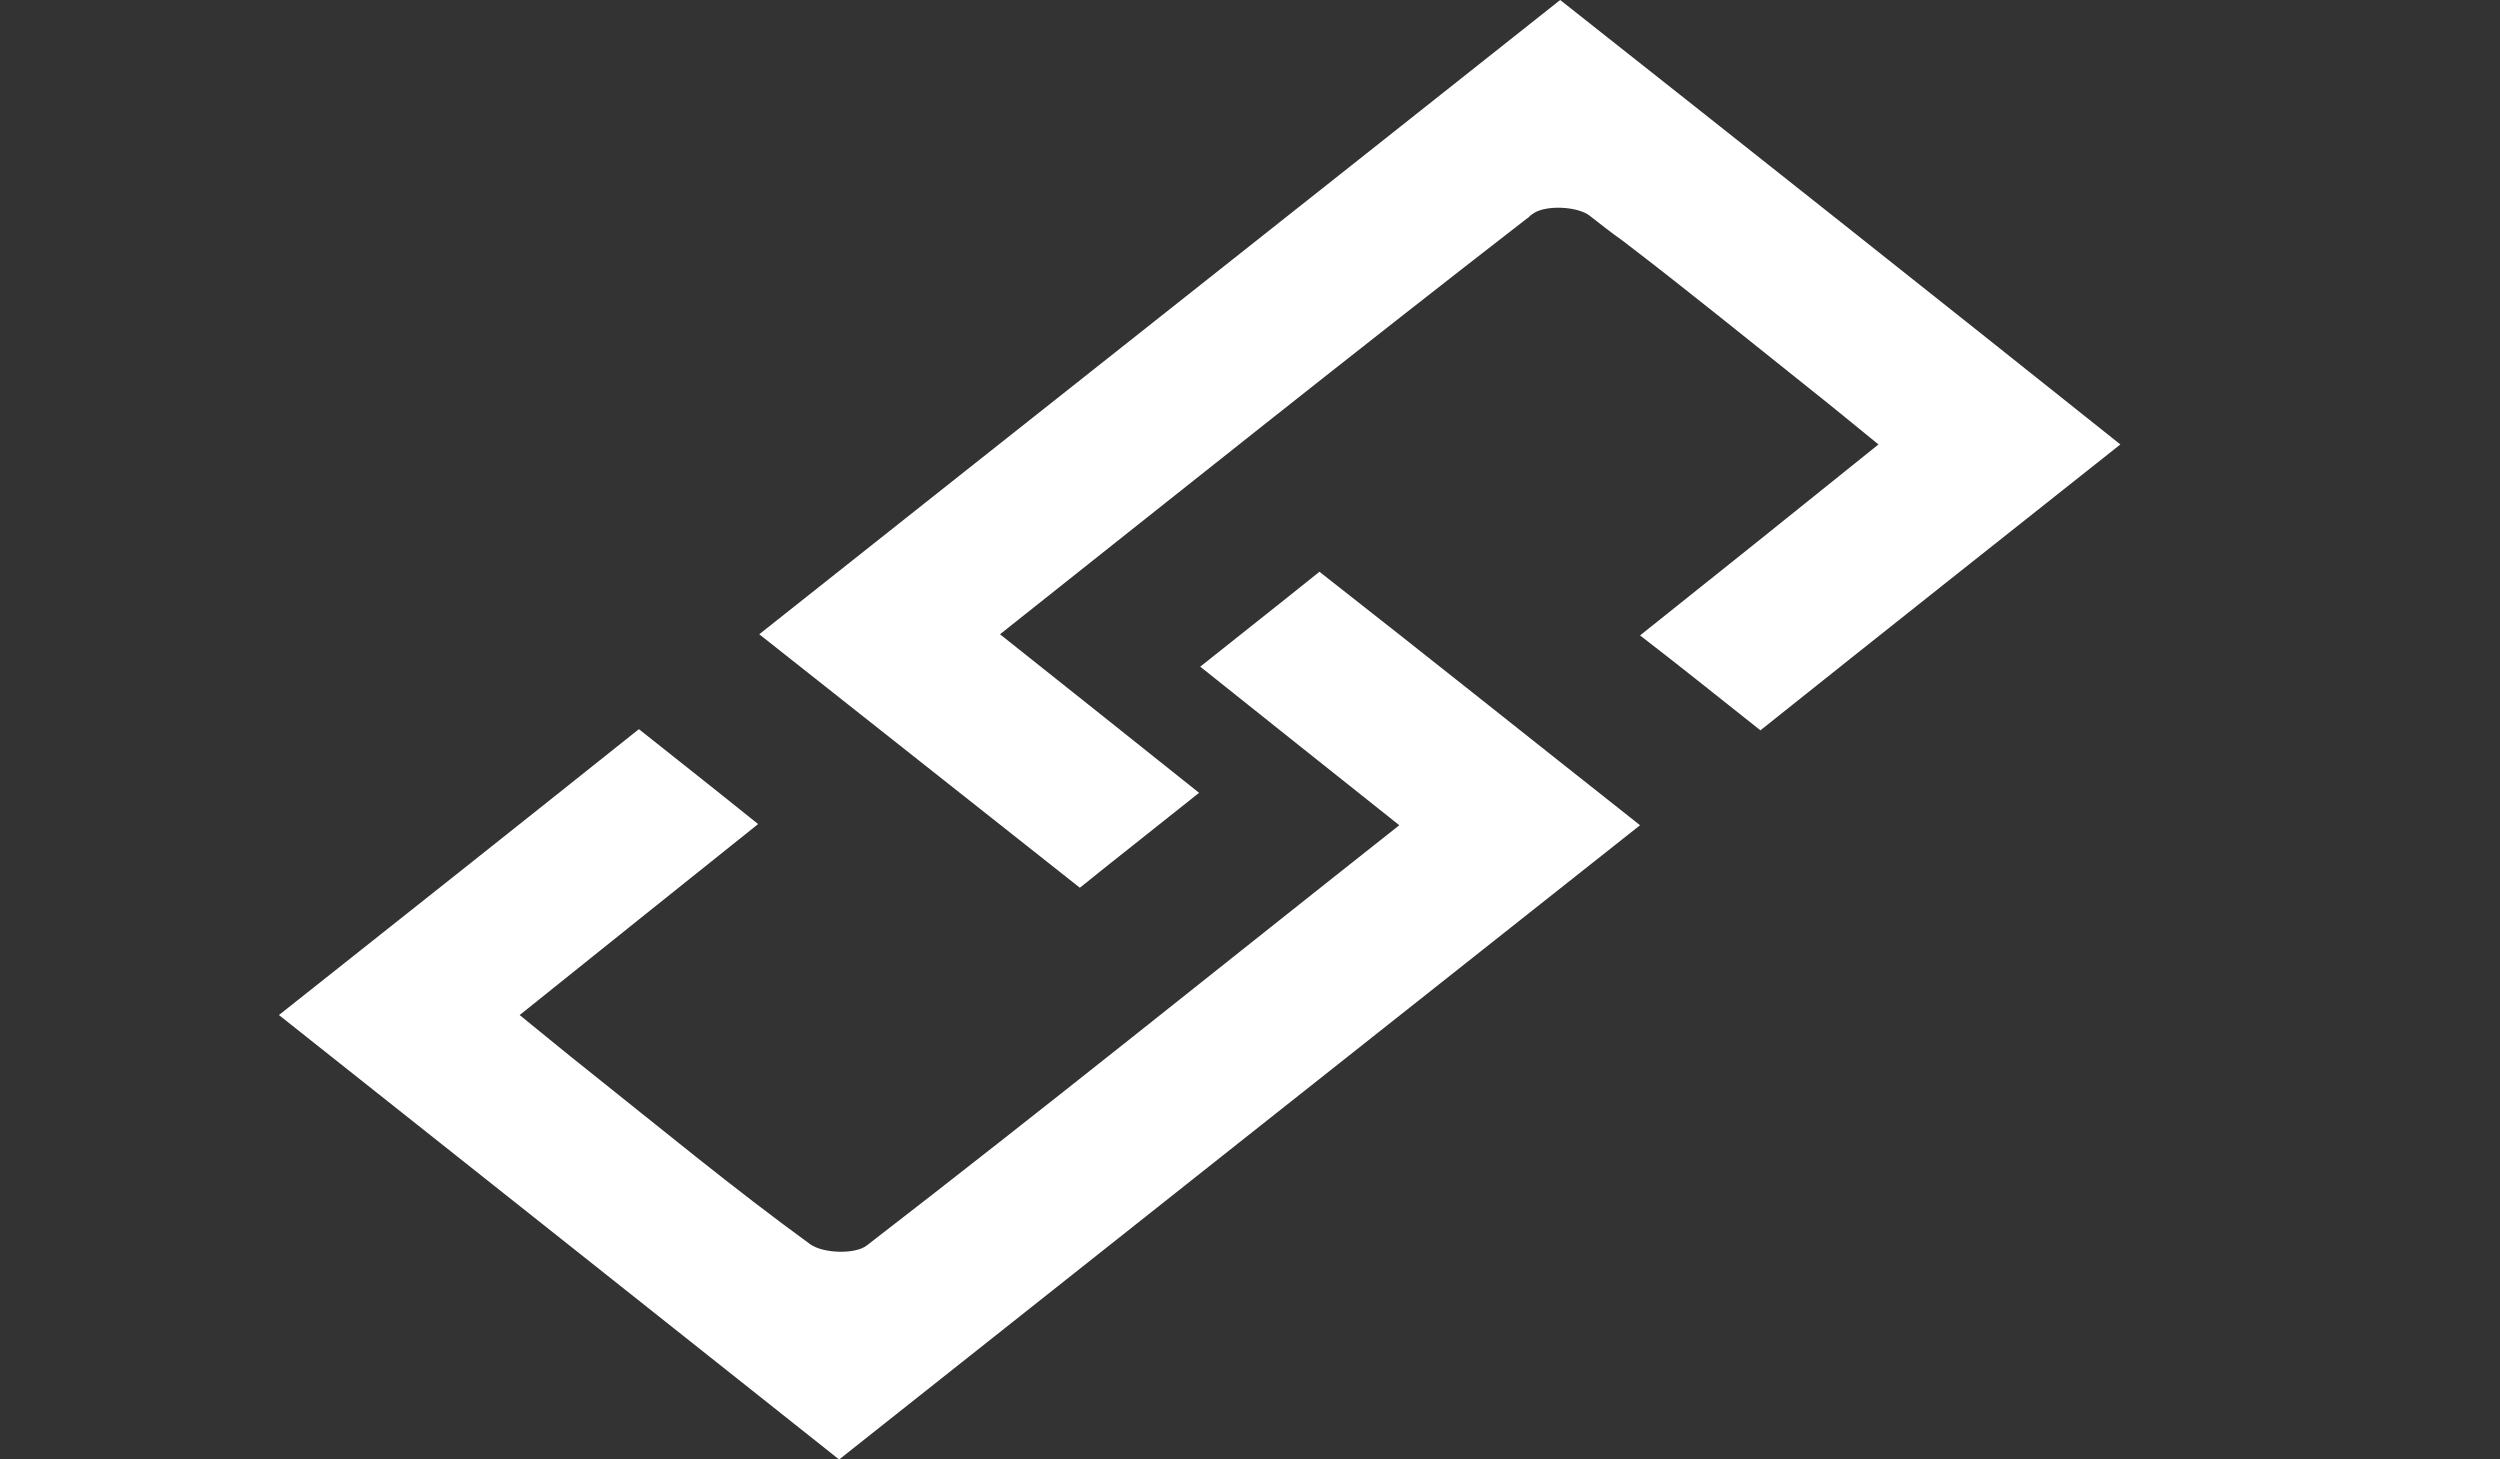
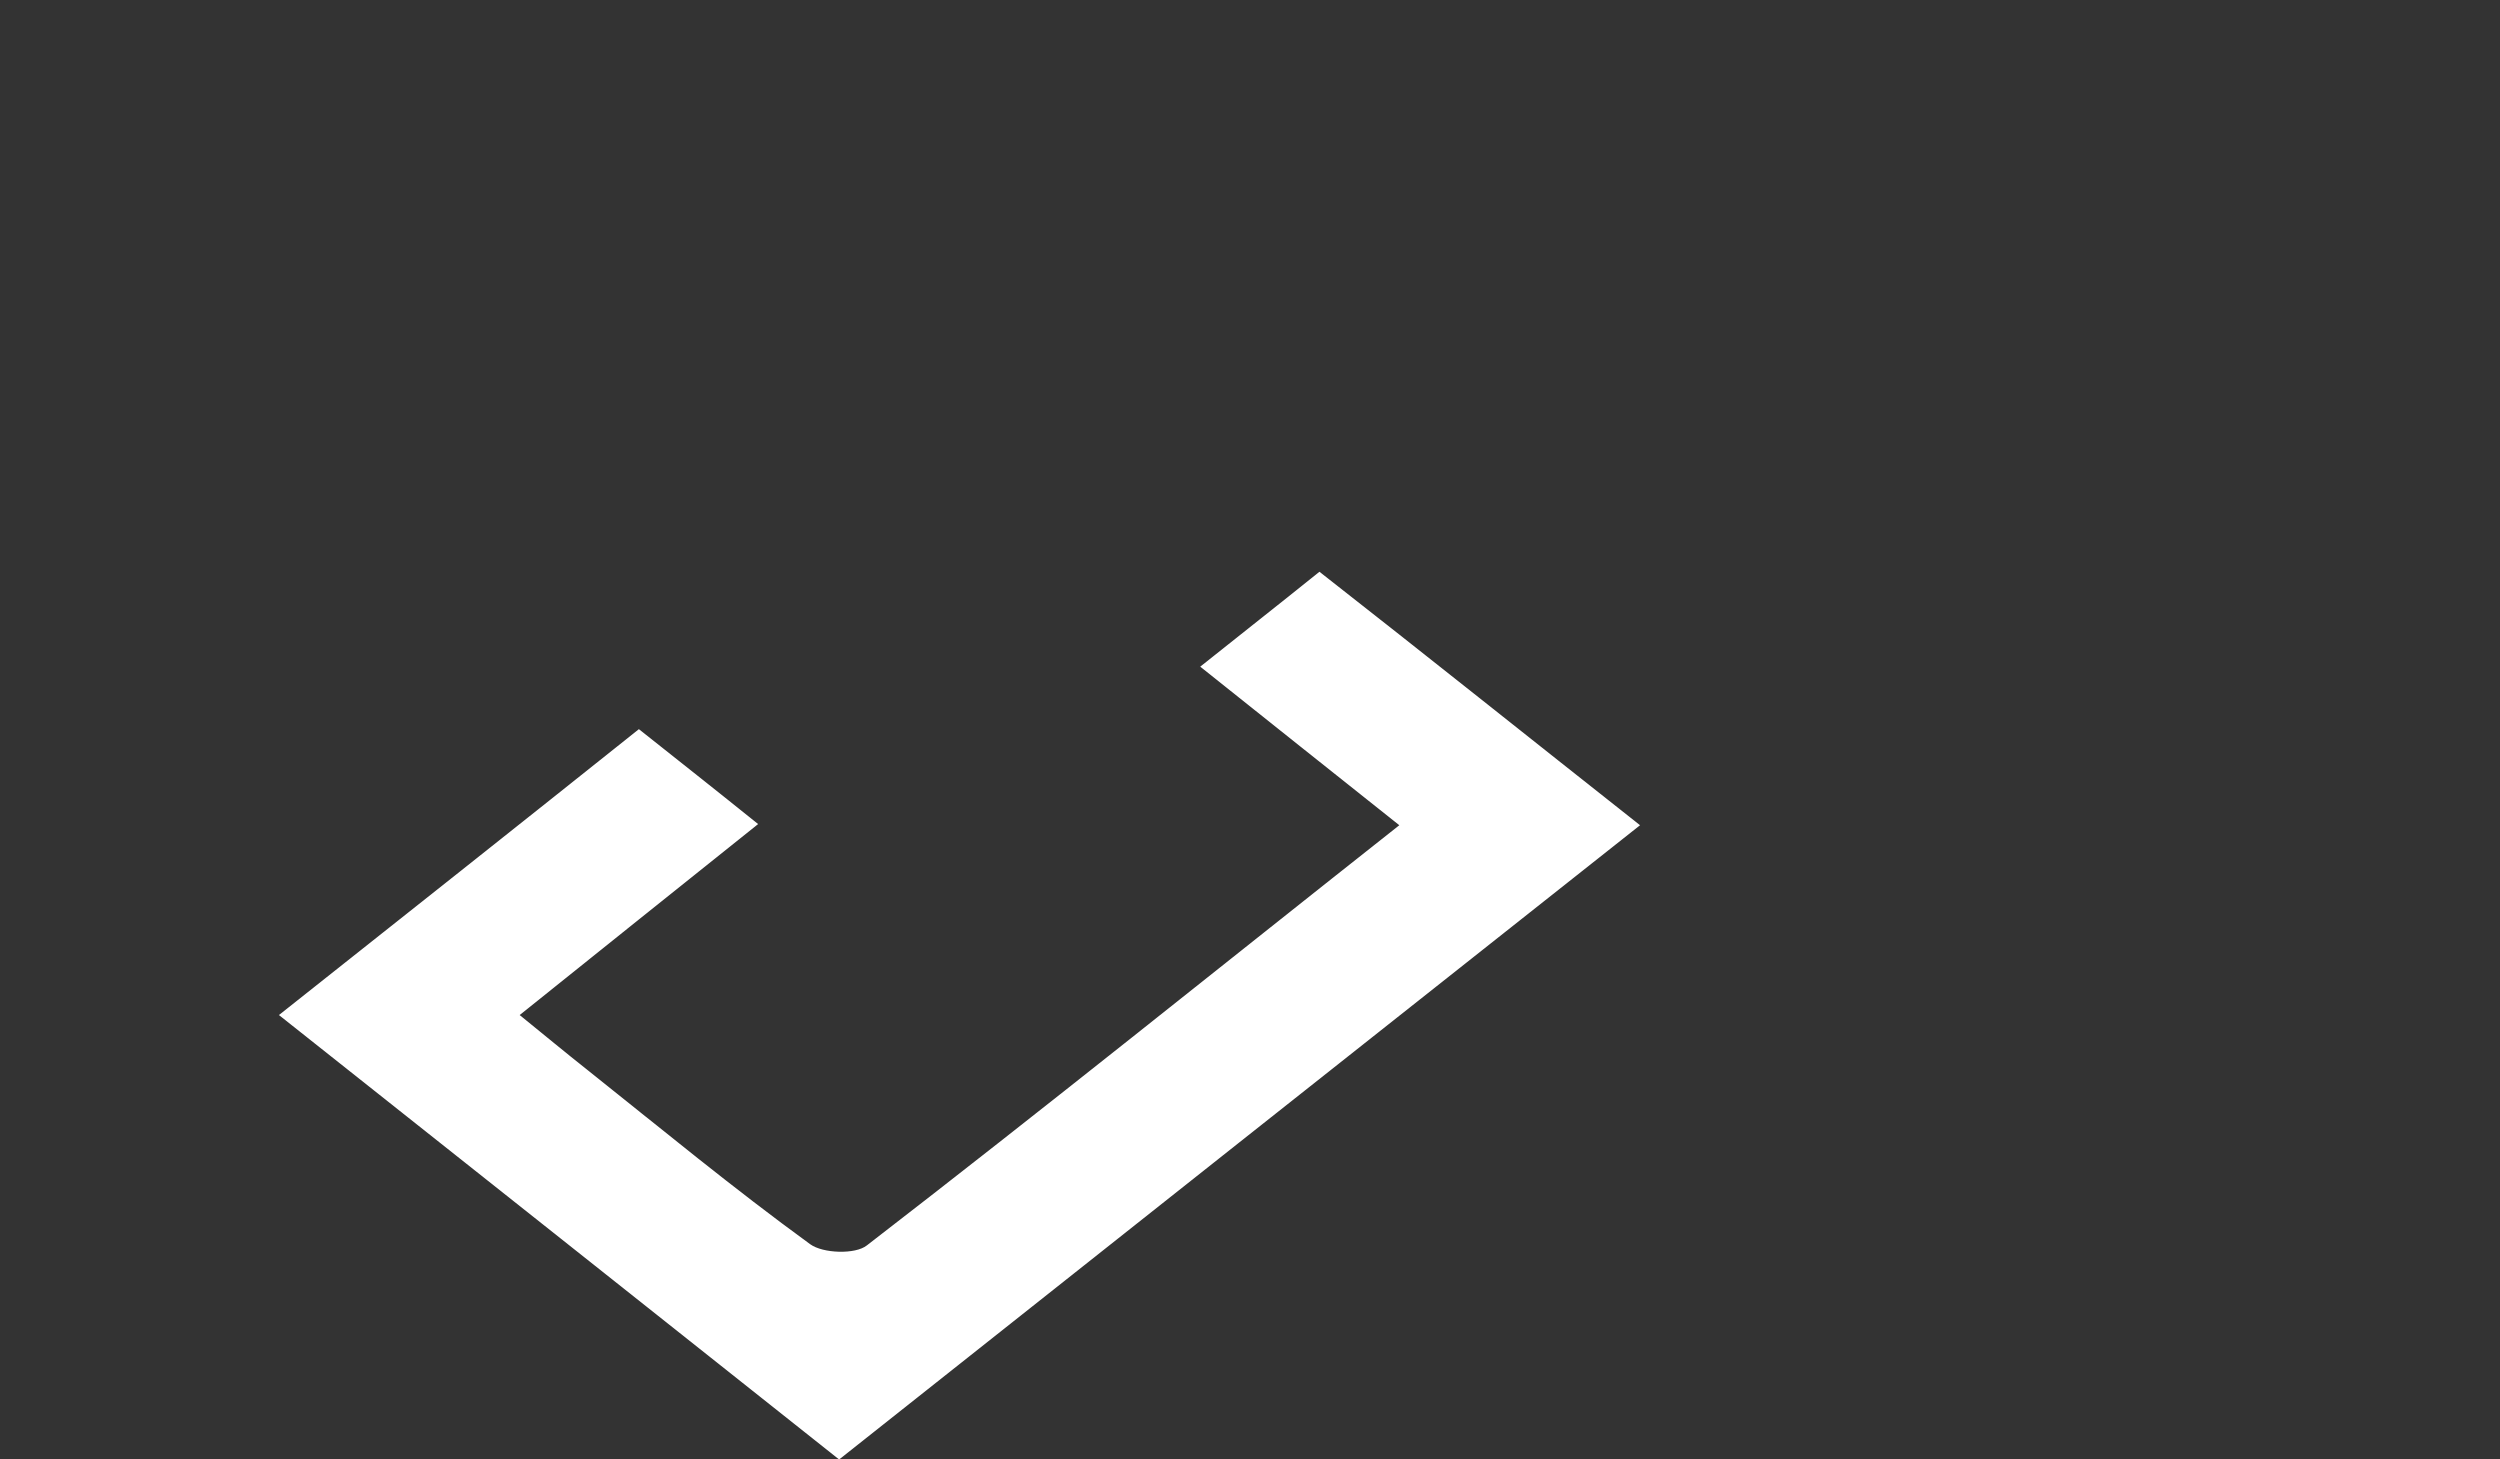
<svg xmlns="http://www.w3.org/2000/svg" version="1.1" id="图层_1" x="0px" y="0px" viewBox="0 0 216 126.1" style="enable-background:new 0 0 216 126.1;" xml:space="preserve">
  <rect x="0" y="0" width="216" height="126.1" fill="#333333" stroke="none" />
  <style type="text/css">
	.st0{fill:#FFFFFF;}
</style>
-   <path class="st0" d="M134.8,0c16.2,12.8,32.1,25.4,48.4,38.4c-10.6,8.4-20.7,16.4-31.1,24.7c-3.3-2.6-6.5-5.2-10.4-8.2  c6.9-5.5,13.4-10.7,20.6-16.5c-2.1-1.7-3.9-3.2-5.8-4.7c-5.4-4.3-10.8-8.7-16.3-12.9c-1-0.7-2-1.5-2.9-2.2c-1.1-0.8-3.9-0.9-4.9-0.1  c-0.2,0.1-0.3,0.3-0.5,0.4c-15.1,11.7-30,23.6-45.5,35.9c5.8,4.6,11.3,9,17.2,13.7c-3.5,2.8-6.7,5.3-10.3,8.2  c-9.1-7.2-18.2-14.4-27.7-21.9C88.8,36.4,111.6,18.4,134.8,0z" />
  <path class="st0" d="M141.7,71.3c-23.4,18.5-46.1,36.5-69.2,54.8c-16-12.7-32-25.4-48.4-38.4c10.6-8.4,20.7-16.4,31.1-24.7  c3.4,2.7,6.7,5.3,10.3,8.2C58.5,76.8,52,82,44.9,87.7c2.1,1.7,3.9,3.2,5.8,4.7c6.4,5.1,12.7,10.3,19.3,15.1c1.1,0.8,3.9,0.9,4.9,0.1  c15.3-11.8,30.3-23.9,46-36.3c-5.8-4.6-11.3-9-17.2-13.7c3.5-2.8,6.7-5.3,10.3-8.2C123.2,56.6,132.2,63.8,141.7,71.3z" />
</svg>